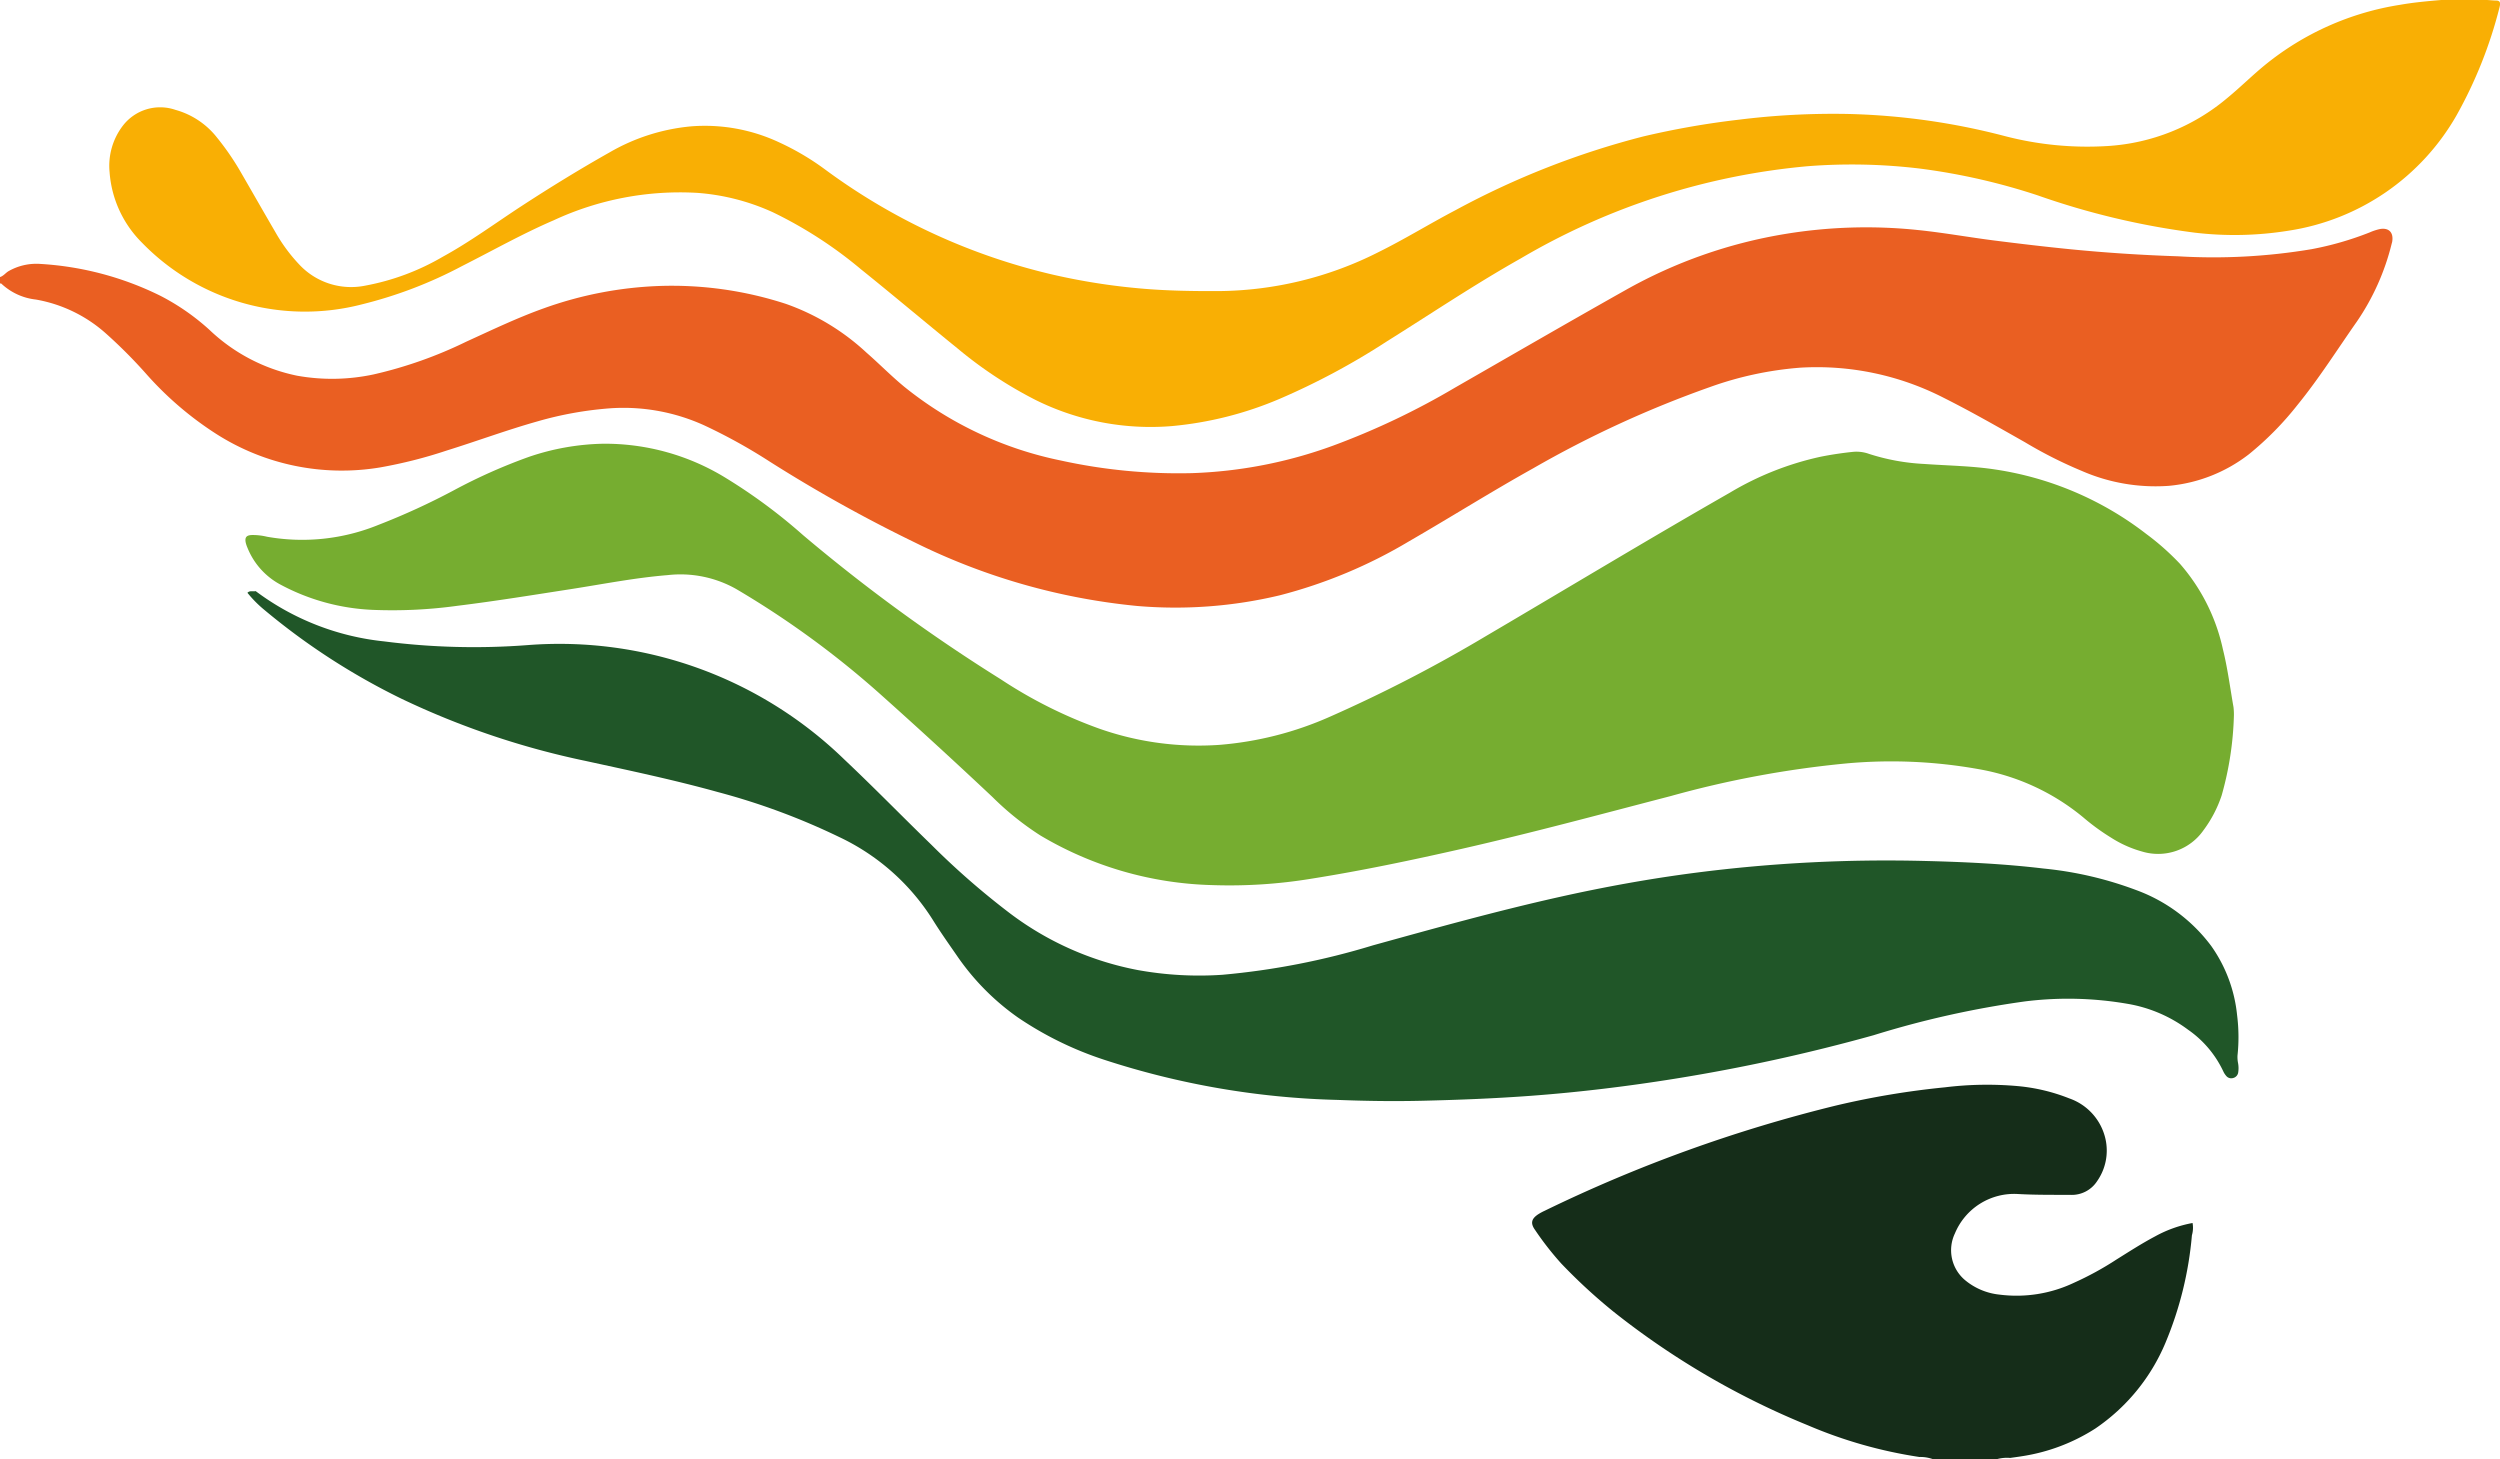
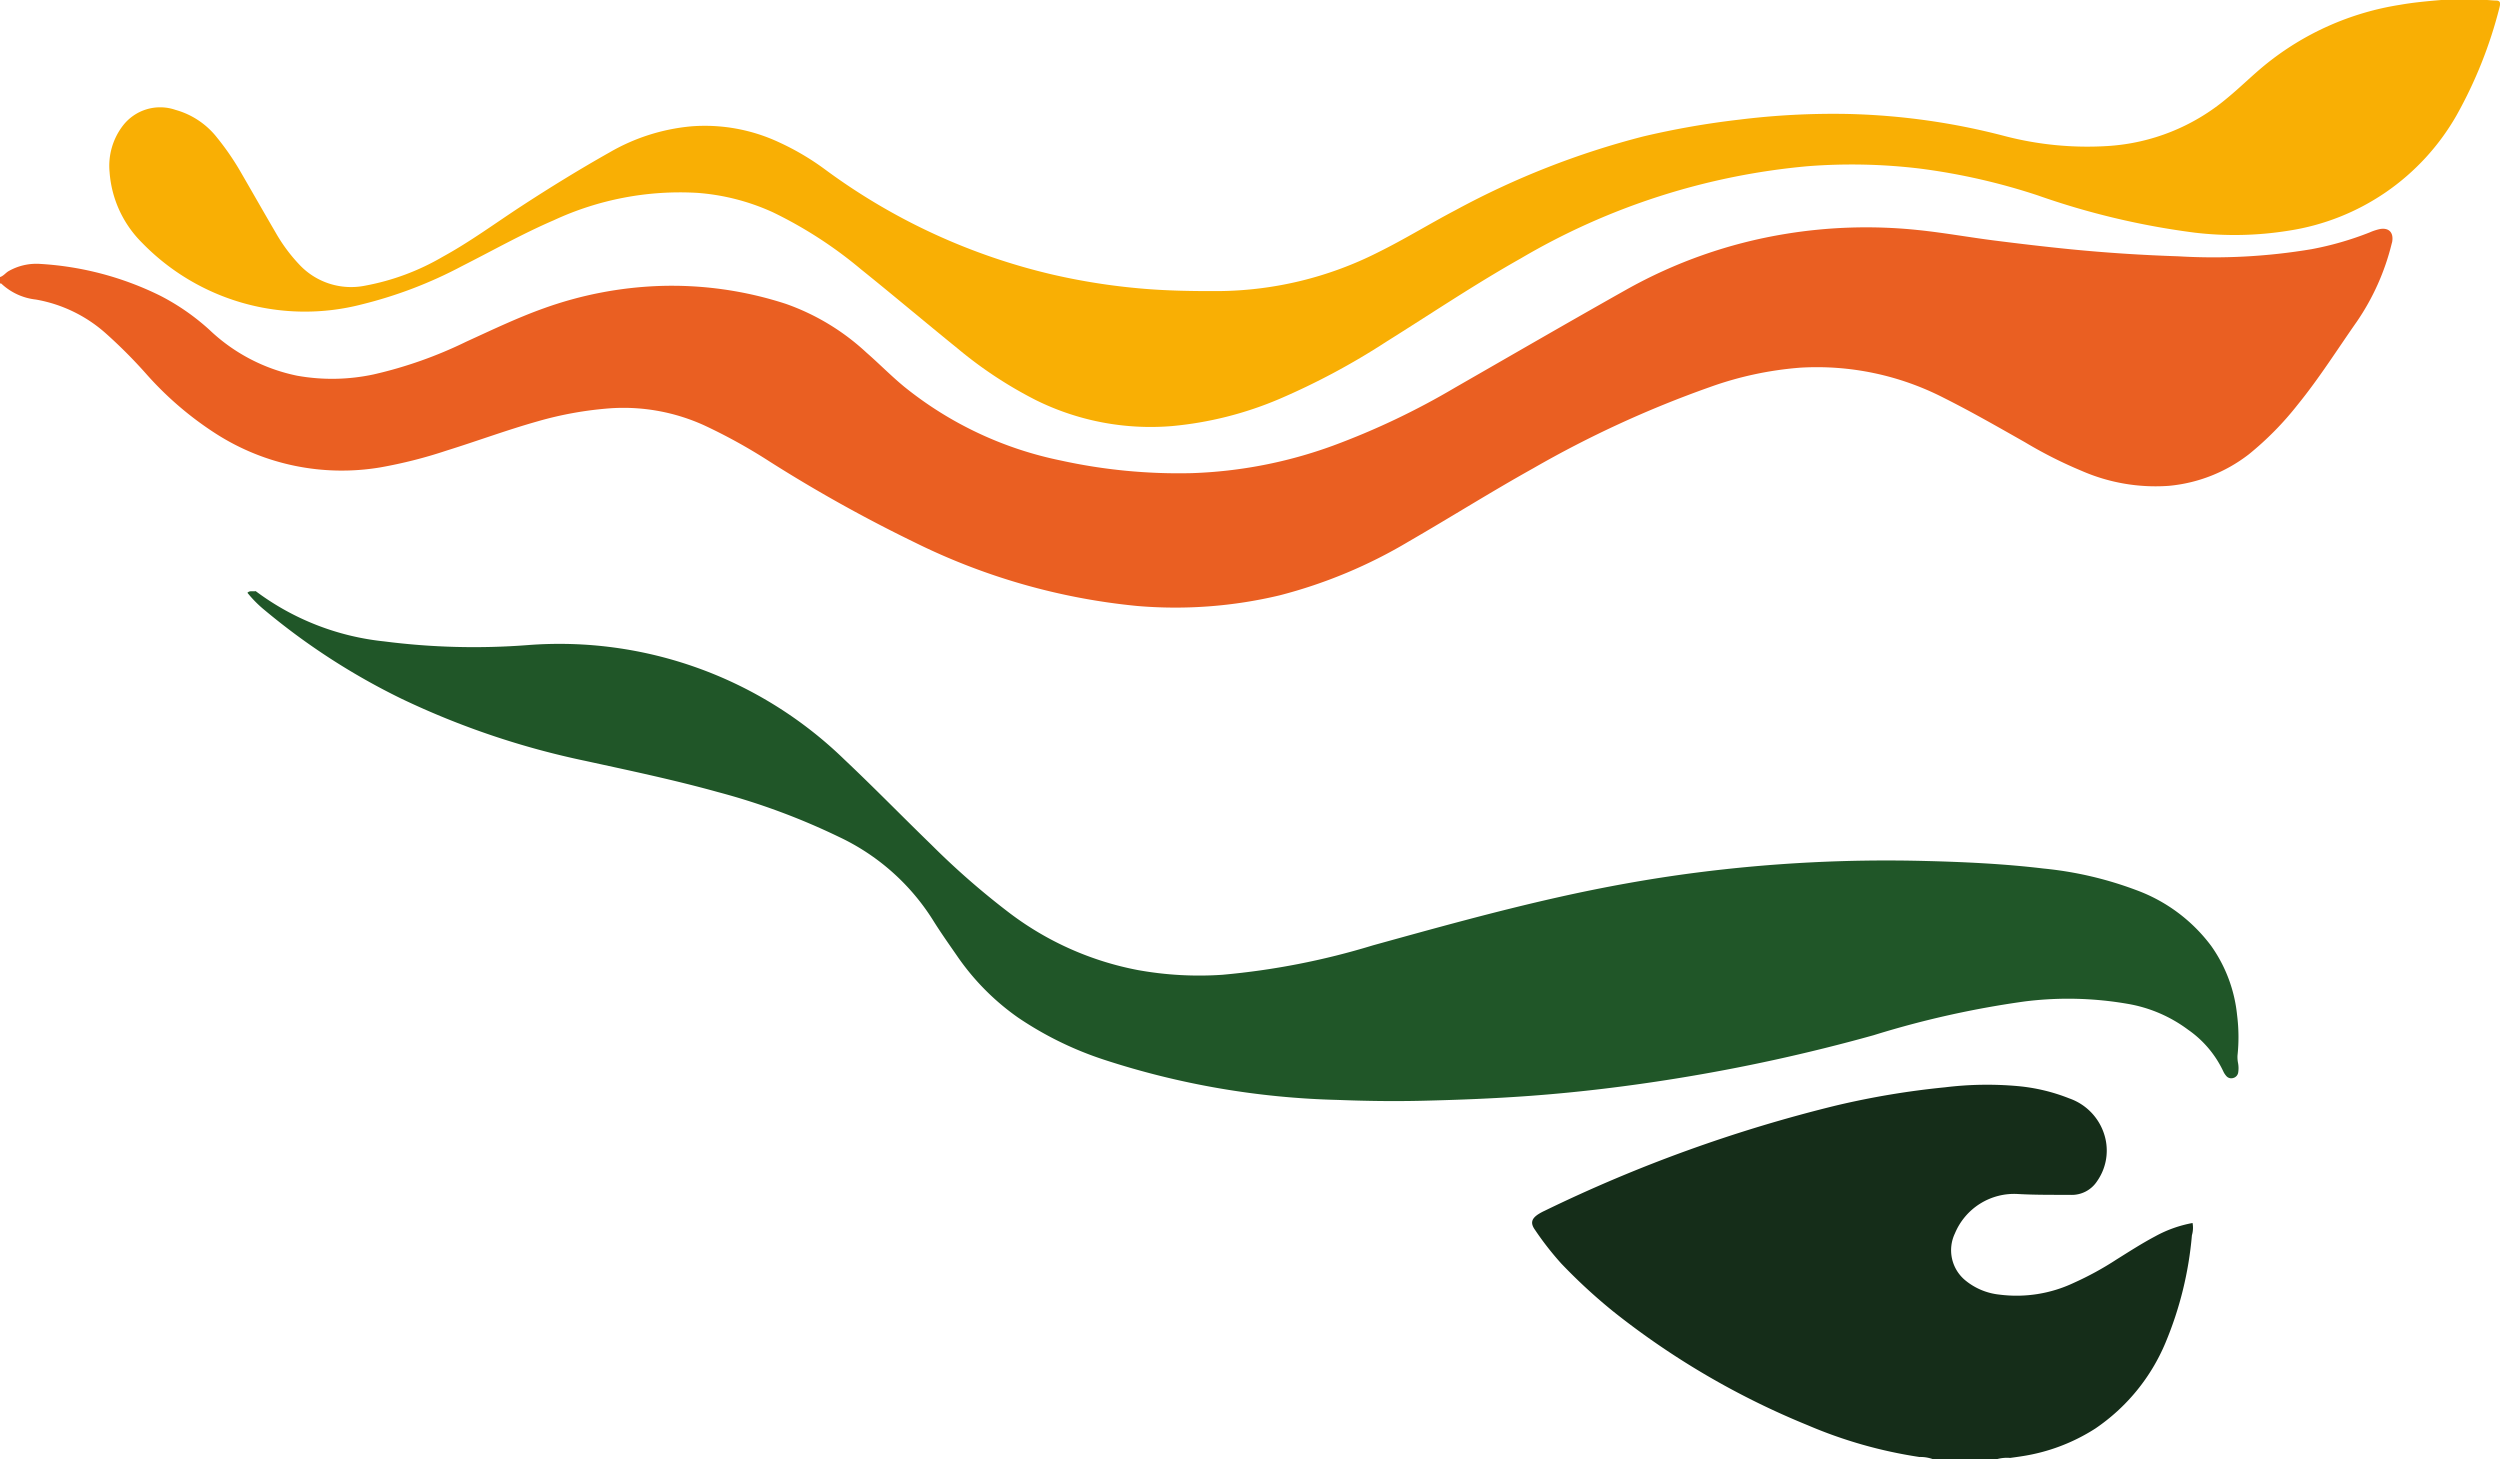
<svg xmlns="http://www.w3.org/2000/svg" id="Raggruppa_42" data-name="Raggruppa 42" viewBox="0 0 170.666 99.632">
  <path id="Tracciato_12" data-name="Tracciato 12" d="M102.866,309.89c.245-.073.387-.295.605-.414a3.823,3.823,0,0,1,2.148-.482,21.305,21.305,0,0,1,8.2,2.177,15.533,15.533,0,0,1,3.347,2.325,12.23,12.23,0,0,0,5.988,3.13,13.53,13.53,0,0,0,5.218-.089A29.112,29.112,0,0,0,134.7,314.3c1.755-.8,3.492-1.636,5.31-2.283a26.053,26.053,0,0,1,7.831-1.516,25.122,25.122,0,0,1,8.673,1.22,15.768,15.768,0,0,1,5.5,3.326c.88.767,1.7,1.607,2.6,2.346a24.955,24.955,0,0,0,10.65,5.017,37.482,37.482,0,0,0,8.956.867,31.005,31.005,0,0,0,9.643-1.875,51.229,51.229,0,0,0,8.325-3.959c3.882-2.226,7.754-4.472,11.654-6.666a33.113,33.113,0,0,1,10.906-3.83,34.015,34.015,0,0,1,9.043-.267c1.743.179,3.465.492,5.2.713s3.474.426,5.217.6c2.448.241,4.9.4,7.358.481a40.441,40.441,0,0,0,9.1-.486,21.615,21.615,0,0,0,3.968-1.144,3.612,3.612,0,0,1,.7-.23c.615-.109.943.238.839.862-.009.052-.026.1-.04.154a16.247,16.247,0,0,1-2.372,5.3c-1.333,1.9-2.567,3.861-4.032,5.663a21.19,21.19,0,0,1-3.345,3.4,10.485,10.485,0,0,1-5.455,2.15,12.594,12.594,0,0,1-5.951-1.02,29.838,29.838,0,0,1-3.88-1.959c-1.832-1.037-3.657-2.085-5.54-3.029a18.98,18.98,0,0,0-9.8-2.058,23.559,23.559,0,0,0-6.151,1.32,72.986,72.986,0,0,0-12.082,5.554c-2.86,1.594-5.629,3.339-8.463,4.975a33.491,33.491,0,0,1-8.828,3.69,30.631,30.631,0,0,1-9.745.728,43.7,43.7,0,0,1-15.211-4.355,100.166,100.166,0,0,1-9.866-5.5,37.476,37.476,0,0,0-4.452-2.466,13.312,13.312,0,0,0-6.352-1.179,24.378,24.378,0,0,0-5.055.9c-2.094.591-4.134,1.349-6.21,1.995a31.874,31.874,0,0,1-4.518,1.146,15.921,15.921,0,0,1-11.184-2.278,22.79,22.79,0,0,1-4.784-4.094,33.618,33.618,0,0,0-2.772-2.781,9.677,9.677,0,0,0-4.763-2.305,4.1,4.1,0,0,1-2.365-1.088c-.018-.018-.066-.007-.1-.01Z" transform="translate(-102.866 -290.977)" fill="#ea5f22" />
  <path id="Tracciato_13" data-name="Tracciato 13" d="M356.978,458.939a2.514,2.514,0,0,0-.978-.169,31.053,31.053,0,0,1-7.622-2.168,54.164,54.164,0,0,1-13.272-7.763,37.677,37.677,0,0,1-3.549-3.272,20.552,20.552,0,0,1-1.795-2.3c-.326-.456-.245-.761.22-1.067a3.524,3.524,0,0,1,.418-.228,99.6,99.6,0,0,1,19.888-7.189,56.1,56.1,0,0,1,7.47-1.25,23.581,23.581,0,0,1,4.924-.085,12.6,12.6,0,0,1,3.545.84,3.817,3.817,0,0,1,2.477,2.767,3.633,3.633,0,0,1-.569,2.884,2.061,2.061,0,0,1-1.8.939c-1.2-.007-2.408.008-3.608-.06a4.376,4.376,0,0,0-4.3,2.69,2.663,2.663,0,0,0,.688,3.186,4.374,4.374,0,0,0,2.358.992,9.135,9.135,0,0,0,5.062-.8,21.168,21.168,0,0,0,2.927-1.6c.87-.543,1.731-1.1,2.638-1.579a8.437,8.437,0,0,1,2.55-.91,1.8,1.8,0,0,1-.044.836,24.384,24.384,0,0,1-1.8,7.328,13.256,13.256,0,0,1-4.8,5.871,12.855,12.855,0,0,1-5.021,1.889c-.262.043-.525.076-.788.113a2.592,2.592,0,0,0-.959.1Z" transform="translate(-224.972 -359.307)" fill="#152d19" />
-   <path id="Tracciato_14" data-name="Tracciato 14" d="M274.922,357.051a22.015,22.015,0,0,1-.837,5.472,8.412,8.412,0,0,1-1.248,2.387,3.777,3.777,0,0,1-4.185,1.442,7.77,7.77,0,0,1-2.121-.951,15.107,15.107,0,0,1-1.886-1.374,15.317,15.317,0,0,0-7.2-3.308,33.789,33.789,0,0,0-8.985-.381,69.027,69.027,0,0,0-11.975,2.225c-4.755,1.237-9.5,2.519-14.291,3.609-3.4.772-6.8,1.487-10.244,2.034a34.355,34.355,0,0,1-6.822.436,24.113,24.113,0,0,1-11.692-3.392,19.659,19.659,0,0,1-3.263-2.62q-3.826-3.6-7.747-7.1a62.182,62.182,0,0,0-9.722-7.084,7.733,7.733,0,0,0-4.7-.964c-2.206.178-4.377.607-6.559.948-2.585.4-5.167.822-7.764,1.142a32.555,32.555,0,0,1-5.823.282,14.6,14.6,0,0,1-6.244-1.7,4.925,4.925,0,0,1-2.3-2.54,2.011,2.011,0,0,1-.118-.351c-.071-.349.042-.5.4-.517a4.129,4.129,0,0,1,1.052.116,13.782,13.782,0,0,0,7.6-.806,47.2,47.2,0,0,0,5.156-2.365,37.619,37.619,0,0,1,5.132-2.284,16.66,16.66,0,0,1,5.046-.894A15.741,15.741,0,0,1,172,340.869a37.227,37.227,0,0,1,5.241,3.882,116.79,116.79,0,0,0,13.5,9.843,31.411,31.411,0,0,0,6.771,3.386,20.445,20.445,0,0,0,8.148,1.091,23.107,23.107,0,0,0,7.57-1.931,98.257,98.257,0,0,0,10.691-5.531c5.536-3.254,11.031-6.575,16.607-9.763a20.589,20.589,0,0,1,6.184-2.446c.729-.146,1.463-.255,2.2-.332a2.522,2.522,0,0,1,1.1.138,14.546,14.546,0,0,0,3.744.686c1.64.118,3.285.133,4.917.386a22.222,22.222,0,0,1,10.274,4.4,17.319,17.319,0,0,1,2.3,2.041,13.07,13.07,0,0,1,2.922,5.818c.325,1.305.493,2.64.726,3.963A4.474,4.474,0,0,1,274.922,357.051Z" transform="translate(-122.421 -308.221)" fill="#76ad30" />
  <path id="Tracciato_15" data-name="Tracciato 15" d="M140.036,360.323a17.645,17.645,0,0,0,8.775,3.433,48.01,48.01,0,0,0,9.8.252,27.916,27.916,0,0,1,21.6,7.8c2.021,1.905,3.962,3.9,5.954,5.832a52.949,52.949,0,0,0,5.356,4.674,21,21,0,0,0,8.745,3.88,23.481,23.481,0,0,0,5.759.321,50.372,50.372,0,0,0,10.284-2.01c4.223-1.167,8.444-2.344,12.721-3.3,3.089-.691,6.2-1.256,9.341-1.661a101.861,101.861,0,0,1,15.567-.8c2.723.067,5.446.193,8.153.518a24.806,24.806,0,0,1,6.333,1.475,11.187,11.187,0,0,1,5.117,3.82,9.873,9.873,0,0,1,1.76,4.718,11.944,11.944,0,0,1,.027,2.753,2.171,2.171,0,0,0,.04.527,1.887,1.887,0,0,1,.007.634.456.456,0,0,1-.339.371.439.439,0,0,1-.479-.144,1.253,1.253,0,0,1-.2-.31,7.172,7.172,0,0,0-2.406-2.843,9.587,9.587,0,0,0-4.158-1.771,23.771,23.771,0,0,0-6.977-.159,64.737,64.737,0,0,0-10.335,2.309,122.893,122.893,0,0,1-13.508,2.96c-3.284.529-6.582.931-9.9,1.176-2.454.182-4.909.277-7.368.336-1.929.047-3.858.02-5.784-.056a55.7,55.7,0,0,1-15.988-2.751,23.475,23.475,0,0,1-5.838-2.861A16.612,16.612,0,0,1,187.9,385.2c-.564-.814-1.137-1.624-1.659-2.466a15.223,15.223,0,0,0-6.358-5.618,46.257,46.257,0,0,0-8.288-3.073c-2.98-.829-6.007-1.465-9.027-2.125A55.316,55.316,0,0,1,150,367.675a46.055,46.055,0,0,1-9.373-6.071,7.979,7.979,0,0,1-1.153-1.165C139.631,360.263,139.849,360.37,140.036,360.323Z" transform="translate(-122.582 -319.97)" fill="#205628" />
  <path id="Tracciato_16" data-name="Tracciato 16" d="M278.2,272.862l3.192,0c.194.012.388.033.583.036.249,0,.3.141.254.349-.011.052-.019.1-.034.155a30.129,30.129,0,0,1-2.918,7.322,15.965,15.965,0,0,1-11.459,7.882,23.127,23.127,0,0,1-6.4.139,52.337,52.337,0,0,1-10.762-2.556,43.254,43.254,0,0,0-8-1.818,38.85,38.85,0,0,0-7.681-.164,46.872,46.872,0,0,0-19.583,6.293c-3.148,1.772-6.143,3.789-9.2,5.7a48.423,48.423,0,0,1-7.293,3.9,24.366,24.366,0,0,1-7.325,1.847,17.639,17.639,0,0,1-9.317-1.788,28.479,28.479,0,0,1-5.345-3.536c-2.2-1.781-4.363-3.611-6.57-5.384a28.979,28.979,0,0,0-6-3.884,15.081,15.081,0,0,0-5.159-1.328,20.458,20.458,0,0,0-9.8,1.866c-2.147.924-4.182,2.075-6.265,3.128a29.649,29.649,0,0,1-6.818,2.611,15.5,15.5,0,0,1-15.031-4.2,7.56,7.56,0,0,1-2.216-4.819,4.506,4.506,0,0,1,.889-3.15,3.211,3.211,0,0,1,3.616-1.1,5.45,5.45,0,0,1,2.823,1.882,18.132,18.132,0,0,1,1.676,2.451c.78,1.348,1.549,2.7,2.334,4.045a11.279,11.279,0,0,0,1.642,2.21,4.839,4.839,0,0,0,4.467,1.41,16.338,16.338,0,0,0,5.293-1.971c1.882-1.03,3.607-2.305,5.4-3.474,1.957-1.275,3.948-2.5,5.981-3.646a13.552,13.552,0,0,1,5.566-1.783,11.949,11.949,0,0,1,6.041,1.1,17.668,17.668,0,0,1,3.1,1.83,42.278,42.278,0,0,0,15.6,7.2,43.726,43.726,0,0,0,5.914.933c1.8.162,3.6.189,5.408.181a24.541,24.541,0,0,0,10.877-2.661c1.794-.886,3.495-1.941,5.266-2.868a56.113,56.113,0,0,1,12.806-5.027,56.854,56.854,0,0,1,6.524-1.144,52.035,52.035,0,0,1,7.465-.391,46.436,46.436,0,0,1,10.689,1.509,22.35,22.35,0,0,0,7,.681,13.99,13.99,0,0,0,8.187-3.276c.875-.718,1.68-1.52,2.554-2.238a19.346,19.346,0,0,1,9.242-4.127C276.33,273.027,277.263,272.942,278.2,272.862Z" transform="translate(-111.572 -272.86)" fill="#f9af04" />
</svg>